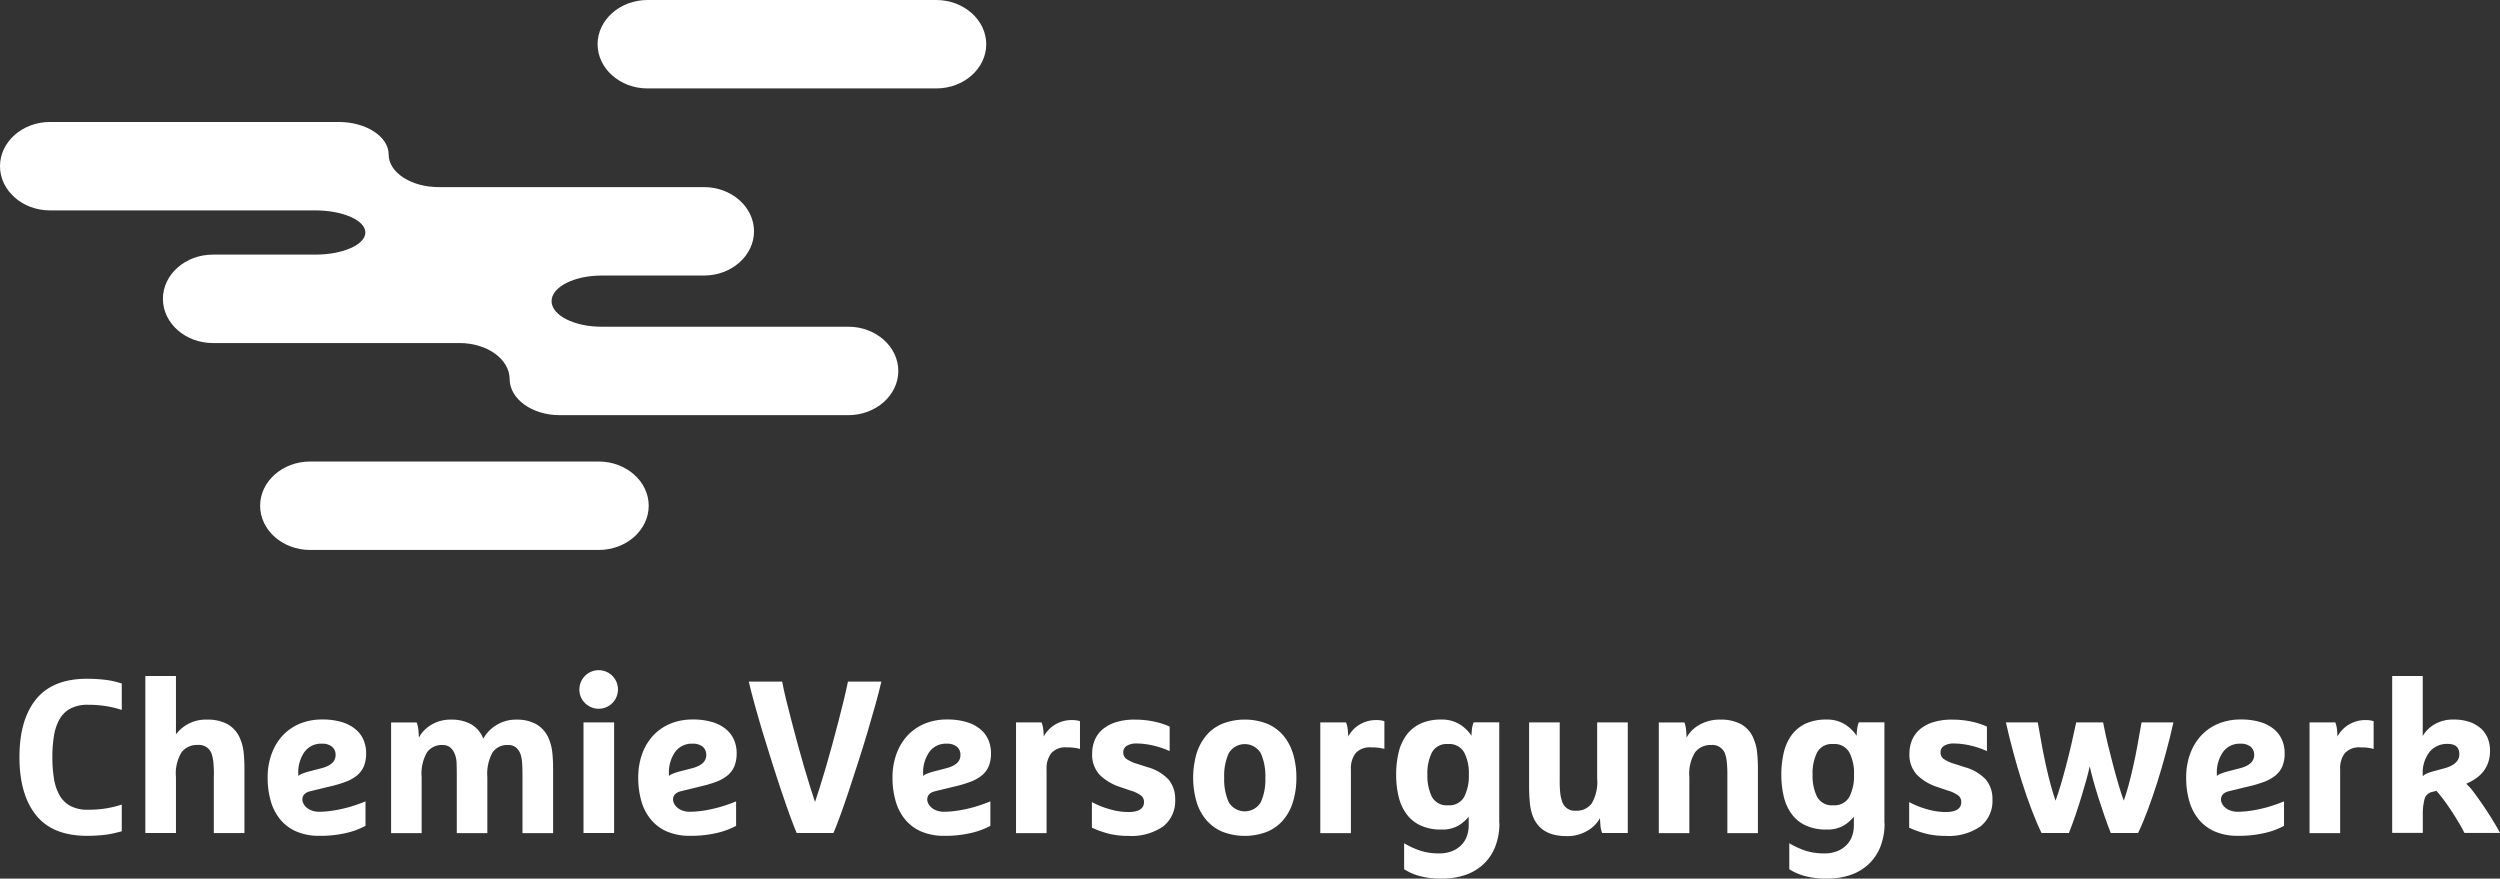
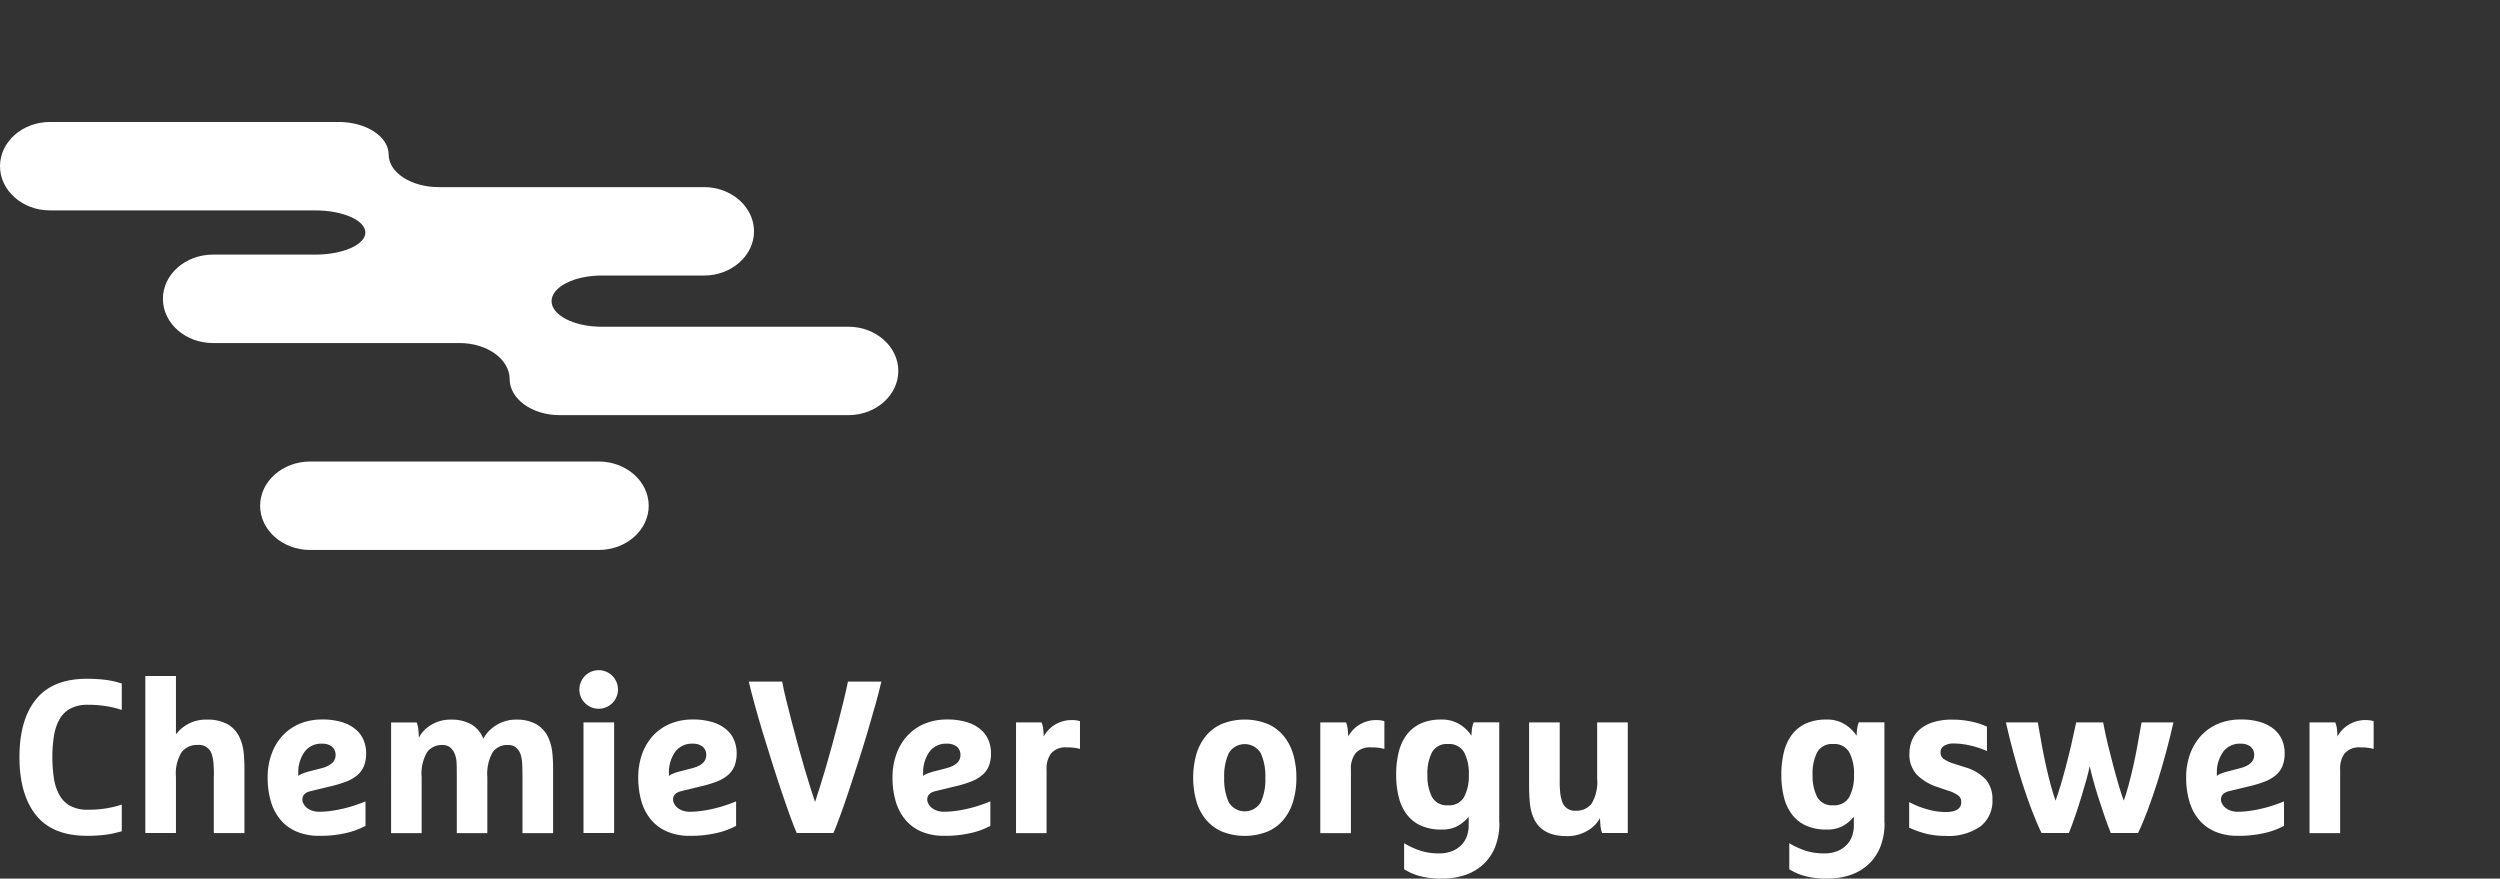
<svg xmlns="http://www.w3.org/2000/svg" width="358.48" height="125.98" viewBox="0 0 358.48 125.98">
  <rect x="0" y="0" width="358.48" height="125.98" fill="#333333" stroke="none" />
  <g id="ChemieVersorgungswerk_Logo_neg_RGB" transform="translate(-79.59 -79.82)">
    <path id="Pfad_334" data-name="Pfad 334" d="M165.84,126.67c-3.94,0-7.16-1.65-7.16-3.67s3.22-3.67,7.16-3.67h14.7c3.95,0,7.17-2.85,7.17-6.34s-3.22-6.34-7.17-6.34H142.48c-3.94,0-7.16-2.1-7.16-4.67s-3.22-4.67-7.16-4.67H86.75c-3.94,0-7.16,2.85-7.16,6.34s3.22,6.34,7.16,6.34h38.07c3.94,0,7.16,1.43,7.16,3.17s-3.22,3.17-7.16,3.17H110.11c-3.94,0-7.16,2.85-7.16,6.34s3.22,6.34,7.16,6.34h35.4c3.94,0,7.16,2.33,7.16,5.17s3.22,5.17,7.16,5.17h41.41c3.94,0,7.16-2.85,7.16-6.34s-3.22-6.34-7.16-6.34Z" fill="#fff" />
-     <path id="Pfad_335" data-name="Pfad 335" d="M221.01,86.16c0,3.49-3.22,6.34-7.17,6.34h-41.4c-3.94,0-7.16-2.85-7.16-6.34s3.22-6.34,7.16-6.34h41.4c3.94,0,7.17,2.86,7.17,6.34" fill="#fff" />
    <path id="Pfad_336" data-name="Pfad 336" d="M172.61,152.34c0,3.49-3.22,6.34-7.16,6.34h-41.4c-3.94,0-7.16-2.85-7.16-6.34s3.22-6.34,7.16-6.34h41.4c3.95,0,7.16,2.86,7.16,6.34" fill="#fff" />
    <path id="Pfad_337" data-name="Pfad 337" d="M97.05,199.02c-.39.1-.77.2-1.12.28s-.72.15-1.1.2-.8.09-1.24.12-.95.05-1.51.05q-4.95,0-7.32-2.96c-1.58-1.97-2.38-4.75-2.38-8.33,0-3.56.79-6.33,2.38-8.29s4.03-2.94,7.32-2.94c.56,0,1.06.02,1.51.05s.86.07,1.24.12.75.12,1.1.2.73.19,1.12.31v3.79a14.01,14.01,0,0,0-2.21-.54,16.3,16.3,0,0,0-2.64-.2,5.178,5.178,0,0,0-2.55.56A3.942,3.942,0,0,0,88.1,183a7.243,7.243,0,0,0-.78,2.38,18.7,18.7,0,0,0-.22,3,18.913,18.913,0,0,0,.22,3.03,6.933,6.933,0,0,0,.78,2.39,3.968,3.968,0,0,0,1.55,1.57,5.178,5.178,0,0,0,2.55.56,16.125,16.125,0,0,0,2.64-.2,15.533,15.533,0,0,0,2.21-.54Z" fill="#fff" />
    <path id="Pfad_338" data-name="Pfad 338" d="M110.26,191.06a18.927,18.927,0,0,0-.08-2.01,5.712,5.712,0,0,0-.23-1.1,1.909,1.909,0,0,0-1.99-1.31,2.79,2.79,0,0,0-2.32,1.03,5.832,5.832,0,0,0-.82,3.58v8.02h-4.39V176.75h4.39v8.37a5.349,5.349,0,0,1,4.48-2.11,5.854,5.854,0,0,1,2.95.67,4.253,4.253,0,0,1,1.8,2.13,6.593,6.593,0,0,1,.47,1.84,21.978,21.978,0,0,1,.12,2.46v9.17h-4.39v-8.22Z" fill="#fff" />
    <path id="Pfad_339" data-name="Pfad 339" d="M124.1,193.27c-.77.19-1.15.59-1.15,1.21a1.143,1.143,0,0,0,.14.54,1.789,1.789,0,0,0,.42.56,2.266,2.266,0,0,0,.75.45,3.082,3.082,0,0,0,1.12.19,12.4,12.4,0,0,0,1.55-.11,16.655,16.655,0,0,0,1.73-.31,17.208,17.208,0,0,0,1.74-.48c.57-.19,1.1-.38,1.6-.59v3.51a11.04,11.04,0,0,1-2.8,1.03,16.355,16.355,0,0,1-3.82.4,8.222,8.222,0,0,1-3.22-.59,6.144,6.144,0,0,1-2.32-1.68,7.208,7.208,0,0,1-1.4-2.63,11.874,11.874,0,0,1-.47-3.44,9.662,9.662,0,0,1,.58-3.44,7.736,7.736,0,0,1,1.6-2.63,7.085,7.085,0,0,1,2.46-1.68,8.287,8.287,0,0,1,3.17-.59,9.5,9.5,0,0,1,2.82.37,5.481,5.481,0,0,1,1.97,1.03,4.079,4.079,0,0,1,1.15,1.54,4.777,4.777,0,0,1,.37,1.88,4.838,4.838,0,0,1-.31,1.85,3.461,3.461,0,0,1-.96,1.32,5.662,5.662,0,0,1-1.63.93,16.986,16.986,0,0,1-2.28.68Zm1.65-6.81a2.929,2.929,0,0,0-2.5,1.18,5.109,5.109,0,0,0-.89,3.14v.31a1.658,1.658,0,0,1,.47-.29q.315-.135.84-.3l1.93-.5c1.41-.35,2.11-.98,2.11-1.9a1.5,1.5,0,0,0-.51-1.21,2.182,2.182,0,0,0-1.45-.43" fill="#fff" />
    <path id="Pfad_340" data-name="Pfad 340" d="M144.29,183.01a5.682,5.682,0,0,1,2.86.67,3.982,3.982,0,0,1,1.74,2.07,5.081,5.081,0,0,1,1.79-1.9,5.282,5.282,0,0,1,3-.84,5.617,5.617,0,0,1,2.83.67,4.253,4.253,0,0,1,1.8,2.13,7.054,7.054,0,0,1,.47,1.85,21.6,21.6,0,0,1,.12,2.44v9.18h-4.39v-8.21c0-.79-.02-1.41-.05-1.87a5.065,5.065,0,0,0-.23-1.24,2.241,2.241,0,0,0-.65-.95,1.74,1.74,0,0,0-1.15-.36,2.518,2.518,0,0,0-2.21,1.06,6.35,6.35,0,0,0-.75,3.55v8.02h-4.38v-8.21c0-.79-.01-1.41-.03-1.87a3.7,3.7,0,0,0-.25-1.24,2.241,2.241,0,0,0-.65-.95,1.692,1.692,0,0,0-1.12-.36,2.6,2.6,0,0,0-2.21,1.03,6.113,6.113,0,0,0-.78,3.58v8.02h-4.38V183.42h3.67a4.188,4.188,0,0,1,.25,1.15c.04.46.06.8.06,1.03a4.631,4.631,0,0,1,1.74-1.82,5.256,5.256,0,0,1,2.9-.77" fill="#fff" />
    <path id="Pfad_341" data-name="Pfad 341" d="M162.67,178.68a2.766,2.766,0,1,1,.81,1.96,2.681,2.681,0,0,1-.81-1.96m.59,4.73h4.39v15.86h-4.39Z" fill="#fff" />
    <path id="Pfad_342" data-name="Pfad 342" d="M177.25,193.27c-.77.19-1.15.59-1.15,1.21a1.275,1.275,0,0,0,.14.54,1.789,1.789,0,0,0,.42.56,2.266,2.266,0,0,0,.75.45,3.082,3.082,0,0,0,1.12.19,12.4,12.4,0,0,0,1.55-.11,16.025,16.025,0,0,0,1.72-.31,17.208,17.208,0,0,0,1.74-.48c.57-.19,1.1-.38,1.6-.59v3.51a11.04,11.04,0,0,1-2.8,1.03,16.355,16.355,0,0,1-3.82.4,8.187,8.187,0,0,1-3.22-.59,6.144,6.144,0,0,1-2.32-1.68,7.208,7.208,0,0,1-1.4-2.63,11.874,11.874,0,0,1-.47-3.44,9.89,9.89,0,0,1,.57-3.44,7.736,7.736,0,0,1,1.6-2.63,7.085,7.085,0,0,1,2.46-1.68,8.287,8.287,0,0,1,3.17-.59,9.5,9.5,0,0,1,2.82.37,5.481,5.481,0,0,1,1.97,1.03,4.079,4.079,0,0,1,1.15,1.54,4.777,4.777,0,0,1,.37,1.88,5.038,5.038,0,0,1-.31,1.85,3.461,3.461,0,0,1-.96,1.32,5.662,5.662,0,0,1-1.63.93,16.724,16.724,0,0,1-2.29.68Zm1.65-6.81a2.929,2.929,0,0,0-2.5,1.18,5.109,5.109,0,0,0-.89,3.14v.31a1.525,1.525,0,0,1,.47-.29,8.266,8.266,0,0,1,.84-.3l1.93-.5c1.41-.35,2.11-.98,2.11-1.9a1.5,1.5,0,0,0-.51-1.21,2.182,2.182,0,0,0-1.45-.43" fill="#fff" />
    <path id="Pfad_343" data-name="Pfad 343" d="M193.83,199.27c-.25-.58-.57-1.39-.95-2.44s-.79-2.22-1.23-3.53-.89-2.68-1.35-4.14-.91-2.89-1.34-4.31-.81-2.76-1.16-4.03-.63-2.35-.84-3.26h4.79c.12.7.31,1.54.54,2.5s.5,2,.79,3.11.59,2.24.9,3.39.62,2.25.93,3.3.6,2,.87,2.86.5,1.56.68,2.1c.19-.54.41-1.24.68-2.1s.56-1.81.87-2.86.62-2.15.93-3.3.61-2.28.9-3.39.55-2.15.78-3.11.41-1.8.56-2.5h4.79c-.21.91-.49,2-.84,3.26s-.74,2.61-1.16,4.03-.87,2.86-1.34,4.31-.92,2.83-1.35,4.14-.85,2.48-1.23,3.53-.7,1.86-.95,2.44Z" fill="#fff" />
    <path id="Pfad_344" data-name="Pfad 344" d="M213.7,193.27c-.77.19-1.15.59-1.15,1.21a1.275,1.275,0,0,0,.14.54,1.789,1.789,0,0,0,.42.56,2.266,2.266,0,0,0,.75.45,3.082,3.082,0,0,0,1.12.19,12.4,12.4,0,0,0,1.55-.11,16.654,16.654,0,0,0,1.73-.31,17.208,17.208,0,0,0,1.74-.48c.57-.19,1.1-.38,1.6-.59v3.51a11.04,11.04,0,0,1-2.8,1.03,16.355,16.355,0,0,1-3.82.4,8.222,8.222,0,0,1-3.22-.59,6.144,6.144,0,0,1-2.32-1.68,7.208,7.208,0,0,1-1.4-2.63,11.874,11.874,0,0,1-.47-3.44,9.662,9.662,0,0,1,.58-3.44,7.736,7.736,0,0,1,1.6-2.63,7.085,7.085,0,0,1,2.46-1.68,8.287,8.287,0,0,1,3.17-.59,9.5,9.5,0,0,1,2.82.37,5.481,5.481,0,0,1,1.97,1.03,4.079,4.079,0,0,1,1.15,1.54,4.777,4.777,0,0,1,.37,1.88,4.838,4.838,0,0,1-.31,1.85,3.385,3.385,0,0,1-.97,1.32,5.662,5.662,0,0,1-1.63.93,16.986,16.986,0,0,1-2.28.68Zm1.65-6.81a2.929,2.929,0,0,0-2.5,1.18,5.109,5.109,0,0,0-.89,3.14v.31a1.525,1.525,0,0,1,.47-.29q.315-.135.84-.3l1.93-.5c1.41-.35,2.11-.98,2.11-1.9a1.5,1.5,0,0,0-.51-1.21,2.2,2.2,0,0,0-1.45-.43" fill="#fff" />
    <path id="Pfad_345" data-name="Pfad 345" d="M225.27,183.41h3.67a3.671,3.671,0,0,1,.25,1.06q.06.63.06.96a4.472,4.472,0,0,1,.59-.84,4.242,4.242,0,0,1,.87-.76,4.624,4.624,0,0,1,1.14-.54,4.53,4.53,0,0,1,1.41-.22,4.67,4.67,0,0,1,.72.05,3.3,3.3,0,0,1,.47.11v3.98a6.61,6.61,0,0,0-1.87-.22,2.726,2.726,0,0,0-2.25.83,3.616,3.616,0,0,0-.67,2.35v9.11h-4.38V183.41Z" fill="#fff" />
-     <path id="Pfad_346" data-name="Pfad 346" d="M242.31,183.01a12.839,12.839,0,0,1,2.78.28,10.721,10.721,0,0,1,2.22.72v3.51a12.166,12.166,0,0,0-2.43-.81,10.638,10.638,0,0,0-2.3-.28,2.58,2.58,0,0,0-1.41.33,1.057,1.057,0,0,0-.51.95,1.1,1.1,0,0,0,.44.93,5.478,5.478,0,0,0,1.59.72l1.46.47a6.427,6.427,0,0,1,3,1.77,4.291,4.291,0,0,1,.95,2.86,4.627,4.627,0,0,1-1.73,3.87,8.028,8.028,0,0,1-5.02,1.35,11.559,11.559,0,0,1-2.67-.29,14.136,14.136,0,0,1-2.52-.89v-3.67a12.385,12.385,0,0,0,2.6,1.04,9.691,9.691,0,0,0,2.63.39c1.49,0,2.24-.48,2.24-1.43a1.153,1.153,0,0,0-.44-.95,4.824,4.824,0,0,0-1.49-.7l-1.46-.5a7.427,7.427,0,0,1-2.94-1.73,4.223,4.223,0,0,1-1.1-3.13,4.876,4.876,0,0,1,.36-1.85,4.162,4.162,0,0,1,1.1-1.54,5.438,5.438,0,0,1,1.91-1.04,8.636,8.636,0,0,1,2.74-.38" fill="#fff" />
    <path id="Pfad_347" data-name="Pfad 347" d="M265.48,191.34a11.579,11.579,0,0,1-.48,3.44,7.378,7.378,0,0,1-1.41,2.63,6.067,6.067,0,0,1-2.32,1.68,8.919,8.919,0,0,1-6.38,0,6.223,6.223,0,0,1-2.32-1.68,7.294,7.294,0,0,1-1.41-2.63,12.567,12.567,0,0,1,0-6.88,7.464,7.464,0,0,1,1.41-2.63,6.067,6.067,0,0,1,2.32-1.68,8.919,8.919,0,0,1,6.38,0,6.143,6.143,0,0,1,2.32,1.68A7.294,7.294,0,0,1,265,187.9a11.579,11.579,0,0,1,.48,3.44m-4.45,0a7.993,7.993,0,0,0-.65-3.51,2.674,2.674,0,0,0-4.6,0,7.852,7.852,0,0,0-.65,3.51,7.993,7.993,0,0,0,.65,3.51,2.674,2.674,0,0,0,4.6,0,7.852,7.852,0,0,0,.65-3.51" fill="#fff" />
    <path id="Pfad_348" data-name="Pfad 348" d="M268.93,183.41h3.67a3.671,3.671,0,0,1,.25,1.06q.06.63.06.96a4.992,4.992,0,0,1,.59-.84,4.242,4.242,0,0,1,.87-.76,4.727,4.727,0,0,1,1.13-.54,4.547,4.547,0,0,1,1.42-.22,4.434,4.434,0,0,1,.71.05,3.3,3.3,0,0,1,.47.11v3.98a6.61,6.61,0,0,0-1.87-.22,2.761,2.761,0,0,0-2.26.83,3.615,3.615,0,0,0-.67,2.35v9.11h-4.39V183.41Z" fill="#fff" />
    <path id="Pfad_349" data-name="Pfad 349" d="M294.59,197.78a9.055,9.055,0,0,1-.61,3.48,6.849,6.849,0,0,1-1.7,2.5,7.192,7.192,0,0,1-2.6,1.53,10.2,10.2,0,0,1-3.28.51,11.577,11.577,0,0,1-3.4-.41,8.059,8.059,0,0,1-2.07-.93v-3.73a11.64,11.64,0,0,0,2.38,1.09,8.68,8.68,0,0,0,2.66.37,4.81,4.81,0,0,0,1.85-.33,3.894,3.894,0,0,0,1.32-.87,3.447,3.447,0,0,0,.79-1.28,4.5,4.5,0,0,0,.26-1.57v-1.21a5.607,5.607,0,0,1-1.54,1.31,4.74,4.74,0,0,1-2.38.53,6.871,6.871,0,0,1-2.97-.58,5.161,5.161,0,0,1-2.01-1.62,6.8,6.8,0,0,1-1.14-2.49,13.2,13.2,0,0,1-.36-3.19,13.338,13.338,0,0,1,.36-3.2,6.844,6.844,0,0,1,1.14-2.5,5.344,5.344,0,0,1,2.01-1.62,7.025,7.025,0,0,1,2.97-.57,4.785,4.785,0,0,1,2.67.71,5.323,5.323,0,0,1,1.65,1.62,8.742,8.742,0,0,1,.06-.9,3.7,3.7,0,0,1,.25-1.03h3.67v14.38Zm-4.38-6.88a6.49,6.49,0,0,0-.67-3.19,2.436,2.436,0,0,0-2.32-1.2,2.384,2.384,0,0,0-2.3,1.2,6.617,6.617,0,0,0-.65,3.19,6.736,6.736,0,0,0,.65,3.19,2.394,2.394,0,0,0,2.3,1.2,2.436,2.436,0,0,0,2.32-1.2,6.6,6.6,0,0,0,.67-3.19" fill="#fff" />
    <path id="Pfad_350" data-name="Pfad 350" d="M304.2,199.71c-2.45,0-4.04-.93-4.79-2.8a7.137,7.137,0,0,1-.45-1.96c-.07-.72-.11-1.51-.11-2.36v-9.18h4.39v8.24a16.068,16.068,0,0,0,.09,2.01,5.848,5.848,0,0,0,.25,1.07,1.882,1.882,0,0,0,1.96,1.34,2.687,2.687,0,0,0,2.28-1.03,6.093,6.093,0,0,0,.79-3.61v-8.02H313v15.86h-3.67a3.8,3.8,0,0,1-.25-1.12c-.04-.45-.06-.8-.06-1.03a4.672,4.672,0,0,1-1.77,1.8,5.56,5.56,0,0,1-3.05.79" fill="#fff" />
-     <path id="Pfad_351" data-name="Pfad 351" d="M326.31,183.01a5.985,5.985,0,0,1,2.97.67,4.142,4.142,0,0,1,1.79,2.13,7.054,7.054,0,0,1,.47,1.85,21.6,21.6,0,0,1,.12,2.44v9.18h-4.38v-8.21a18.932,18.932,0,0,0-.08-2.01,5.879,5.879,0,0,0-.23-1.1,1.909,1.909,0,0,0-1.99-1.31,2.79,2.79,0,0,0-2.32,1.03,5.844,5.844,0,0,0-.83,3.58v8.02h-4.38V183.42h3.67a4.188,4.188,0,0,1,.25,1.15c.04.46.06.8.06,1.03a4.54,4.54,0,0,1,1.8-1.82,5.8,5.8,0,0,1,3.08-.77" fill="#fff" />
    <path id="Pfad_352" data-name="Pfad 352" d="M349.82,197.78a9.055,9.055,0,0,1-.61,3.48,6.849,6.849,0,0,1-1.7,2.5,7.192,7.192,0,0,1-2.6,1.53,10.2,10.2,0,0,1-3.28.51,11.624,11.624,0,0,1-3.4-.41,8.059,8.059,0,0,1-2.07-.93v-3.73a11.64,11.64,0,0,0,2.38,1.09,8.68,8.68,0,0,0,2.66.37,4.81,4.81,0,0,0,1.85-.33,3.894,3.894,0,0,0,1.32-.87,3.447,3.447,0,0,0,.79-1.28,4.5,4.5,0,0,0,.26-1.57v-1.21a5.607,5.607,0,0,1-1.54,1.31,4.74,4.74,0,0,1-2.38.53,6.871,6.871,0,0,1-2.97-.58,5.161,5.161,0,0,1-2.01-1.62,6.8,6.8,0,0,1-1.14-2.49,13.2,13.2,0,0,1-.36-3.19,13.338,13.338,0,0,1,.36-3.2,6.844,6.844,0,0,1,1.14-2.5,5.344,5.344,0,0,1,2.01-1.62,7.025,7.025,0,0,1,2.97-.57,4.785,4.785,0,0,1,2.67.71,5.55,5.55,0,0,1,1.65,1.62,8.742,8.742,0,0,1,.06-.9,3.7,3.7,0,0,1,.25-1.03h3.67v14.38Zm-4.38-6.88a6.49,6.49,0,0,0-.67-3.19,2.436,2.436,0,0,0-2.32-1.2,2.384,2.384,0,0,0-2.3,1.2,6.617,6.617,0,0,0-.65,3.19,6.736,6.736,0,0,0,.65,3.19,2.394,2.394,0,0,0,2.3,1.2,2.436,2.436,0,0,0,2.32-1.2,6.49,6.49,0,0,0,.67-3.19" fill="#fff" />
    <path id="Pfad_353" data-name="Pfad 353" d="M359.5,183.01a12.839,12.839,0,0,1,2.78.28,10.721,10.721,0,0,1,2.22.72v3.51a12.165,12.165,0,0,0-2.43-.81,10.638,10.638,0,0,0-2.3-.28,2.58,2.58,0,0,0-1.41.33,1.057,1.057,0,0,0-.51.95,1.1,1.1,0,0,0,.44.93,5.478,5.478,0,0,0,1.59.72l1.46.47a6.427,6.427,0,0,1,3,1.77,4.291,4.291,0,0,1,.95,2.86,4.627,4.627,0,0,1-1.73,3.87,8.028,8.028,0,0,1-5.02,1.35,11.559,11.559,0,0,1-2.67-.29,14.136,14.136,0,0,1-2.52-.89v-3.67a12.385,12.385,0,0,0,2.6,1.04,9.691,9.691,0,0,0,2.63.39c1.49,0,2.24-.48,2.24-1.43a1.153,1.153,0,0,0-.44-.95,4.825,4.825,0,0,0-1.49-.7l-1.46-.5a7.356,7.356,0,0,1-2.94-1.73,4.223,4.223,0,0,1-1.1-3.13,4.876,4.876,0,0,1,.36-1.85,4.162,4.162,0,0,1,1.1-1.54,5.438,5.438,0,0,1,1.91-1.04,8.636,8.636,0,0,1,2.74-.38" fill="#fff" />
    <path id="Pfad_354" data-name="Pfad 354" d="M382.26,199.27q-.465-1.155-.93-2.52c-.31-.91-.61-1.81-.89-2.69s-.52-1.71-.73-2.47-.36-1.4-.47-1.9c-.1.5-.26,1.13-.47,1.9s-.45,1.59-.72,2.47-.56,1.78-.87,2.69-.62,1.75-.93,2.52h-3.92c-.46-.93-.92-2.03-1.4-3.28s-.94-2.58-1.39-3.98-.86-2.83-1.26-4.31-.75-2.9-1.06-4.29h4.57c.19,1.1.38,2.18.58,3.25s.4,2.09.62,3.06.44,1.88.67,2.72.45,1.57.68,2.19q.345-.93.72-2.19c.25-.84.5-1.75.76-2.72s.51-1.99.76-3.06.49-2.15.72-3.25h3.86c.21,1.1.44,2.18.7,3.25s.52,2.09.78,3.06.51,1.88.76,2.72.49,1.57.72,2.19c.23-.62.45-1.35.68-2.19s.45-1.75.67-2.72.43-1.99.62-3.06.39-2.15.58-3.25h4.57c-.31,1.39-.66,2.82-1.06,4.29s-.81,2.91-1.26,4.31-.9,2.73-1.37,3.98-.93,2.35-1.38,3.28Z" fill="#fff" />
    <path id="Pfad_355" data-name="Pfad 355" d="M399.21,193.27c-.77.19-1.15.59-1.15,1.21a1.143,1.143,0,0,0,.14.54,1.789,1.789,0,0,0,.42.56,2.266,2.266,0,0,0,.75.45,3.082,3.082,0,0,0,1.12.19,12.4,12.4,0,0,0,1.55-.11,16.025,16.025,0,0,0,1.72-.31,17.206,17.206,0,0,0,1.74-.48c.57-.19,1.1-.38,1.6-.59v3.51a11.04,11.04,0,0,1-2.8,1.03,16.355,16.355,0,0,1-3.82.4,8.222,8.222,0,0,1-3.22-.59,6.143,6.143,0,0,1-2.32-1.68,7.208,7.208,0,0,1-1.4-2.63,11.874,11.874,0,0,1-.47-3.44,9.663,9.663,0,0,1,.58-3.44,7.736,7.736,0,0,1,1.6-2.63,7.085,7.085,0,0,1,2.46-1.68,8.287,8.287,0,0,1,3.17-.59,9.5,9.5,0,0,1,2.82.37,5.481,5.481,0,0,1,1.97,1.03,4.079,4.079,0,0,1,1.15,1.54,4.777,4.777,0,0,1,.37,1.88,4.838,4.838,0,0,1-.31,1.85,3.461,3.461,0,0,1-.96,1.32,5.662,5.662,0,0,1-1.63.93,16.986,16.986,0,0,1-2.28.68Zm1.65-6.81a2.929,2.929,0,0,0-2.5,1.18,5.109,5.109,0,0,0-.89,3.14v.31a1.525,1.525,0,0,1,.47-.29q.315-.135.84-.3l1.93-.5c1.41-.35,2.11-.98,2.11-1.9a1.5,1.5,0,0,0-.51-1.21,2.2,2.2,0,0,0-1.45-.43" fill="#fff" />
    <path id="Pfad_356" data-name="Pfad 356" d="M410.78,183.41h3.67a3.671,3.671,0,0,1,.25,1.06q.06.63.06.96a4.992,4.992,0,0,1,.59-.84,4.242,4.242,0,0,1,.87-.76,4.727,4.727,0,0,1,1.13-.54,4.547,4.547,0,0,1,1.42-.22,4.434,4.434,0,0,1,.71.05,3.3,3.3,0,0,1,.47.11v3.98a6.61,6.61,0,0,0-1.87-.22,2.761,2.761,0,0,0-2.26.83,3.615,3.615,0,0,0-.67,2.35v9.11h-4.39V183.41Z" fill="#fff" />
-     <path id="Pfad_357" data-name="Pfad 357" d="M422.6,176.75h4.39v8.61a4.643,4.643,0,0,1,1.7-1.68,5.135,5.135,0,0,1,2.72-.68,6.87,6.87,0,0,1,2.35.36,4.77,4.77,0,0,1,1.62.96,3.95,3.95,0,0,1,.95,1.41,4.756,4.756,0,0,1,.31,1.74c0,2.2-1.14,3.77-3.42,4.73a8.193,8.193,0,0,1,1.1,1.24c.42.56.86,1.18,1.32,1.85s.9,1.36,1.34,2.07.8,1.34,1.09,1.9h-5.1c-.19-.39-.44-.87-.78-1.43s-.68-1.13-1.06-1.7-.75-1.11-1.14-1.63a15.225,15.225,0,0,0-1.04-1.28l-.62.16a1.427,1.427,0,0,0-1.1,1.1,8.4,8.4,0,0,0-.23,2.16v2.61h-4.39v-22.5Zm7.99,9.74a3.23,3.23,0,0,0-2.64,1.17,4.876,4.876,0,0,0-.96,3.19v.28a2.123,2.123,0,0,1,.51-.36,7.642,7.642,0,0,1,.82-.3l1.74-.47c1.45-.39,2.18-1.07,2.18-2.02,0-.99-.55-1.49-1.65-1.49" fill="#fff" />
  </g>
</svg>